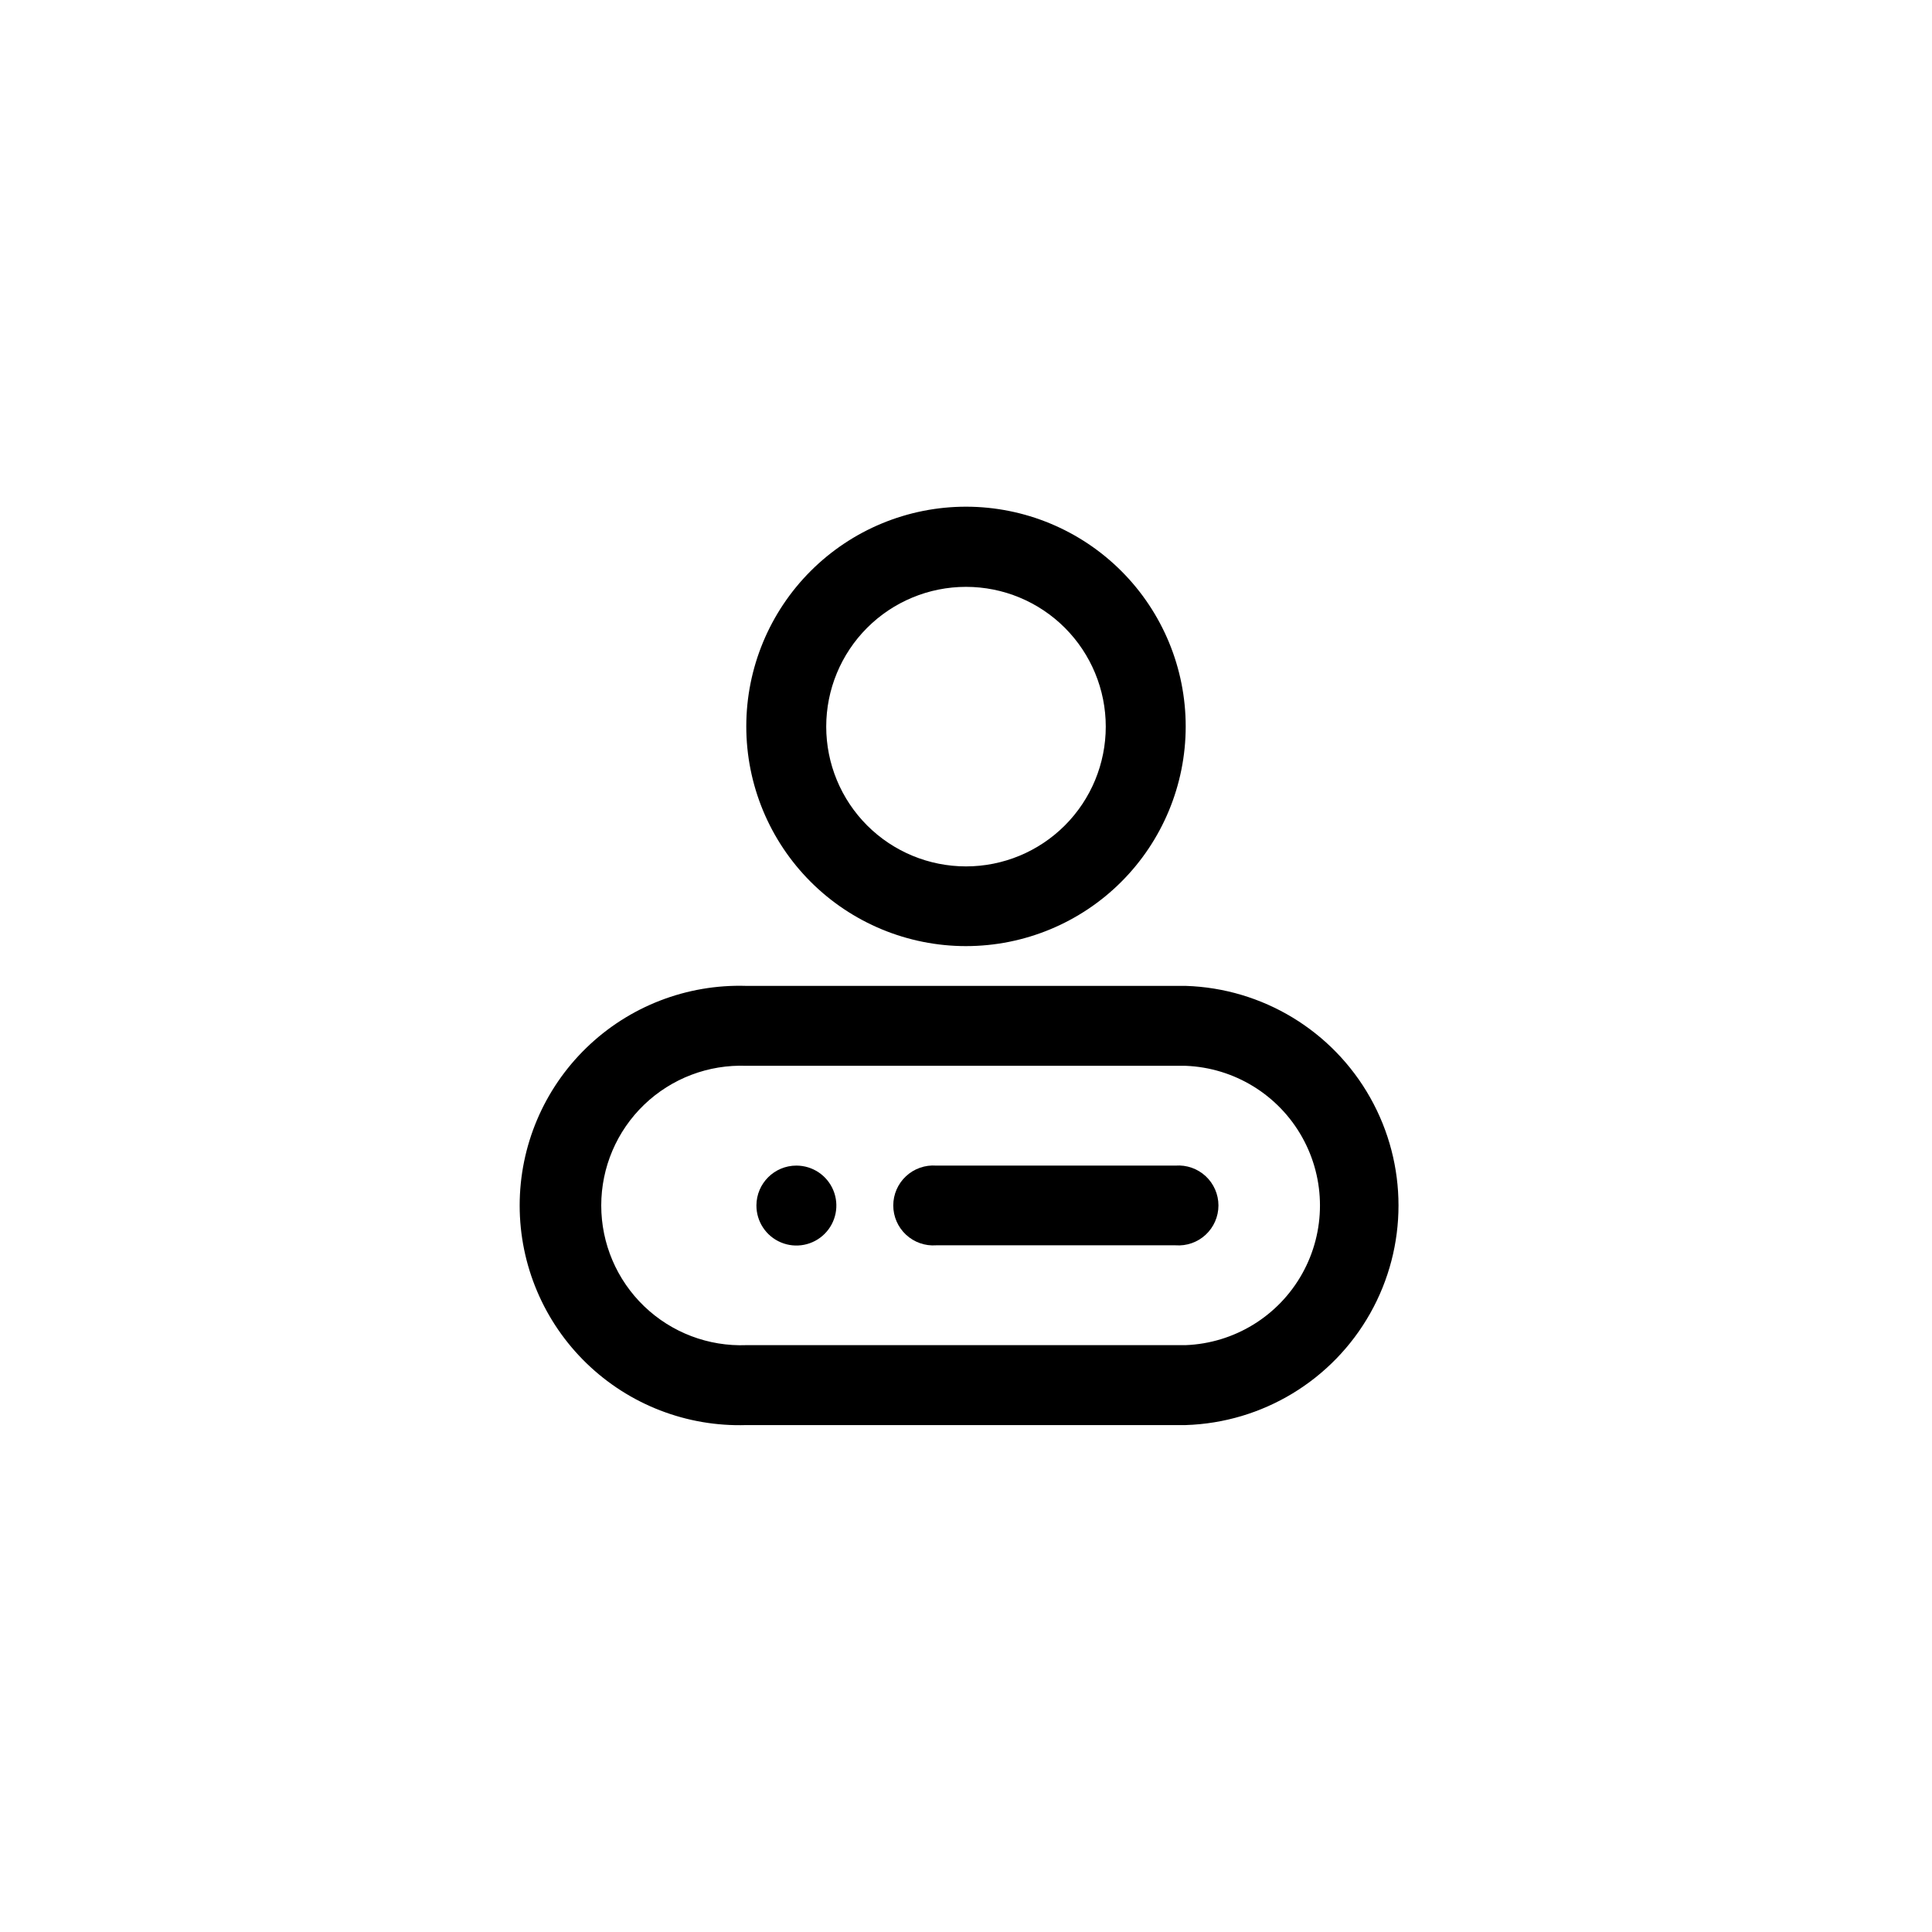
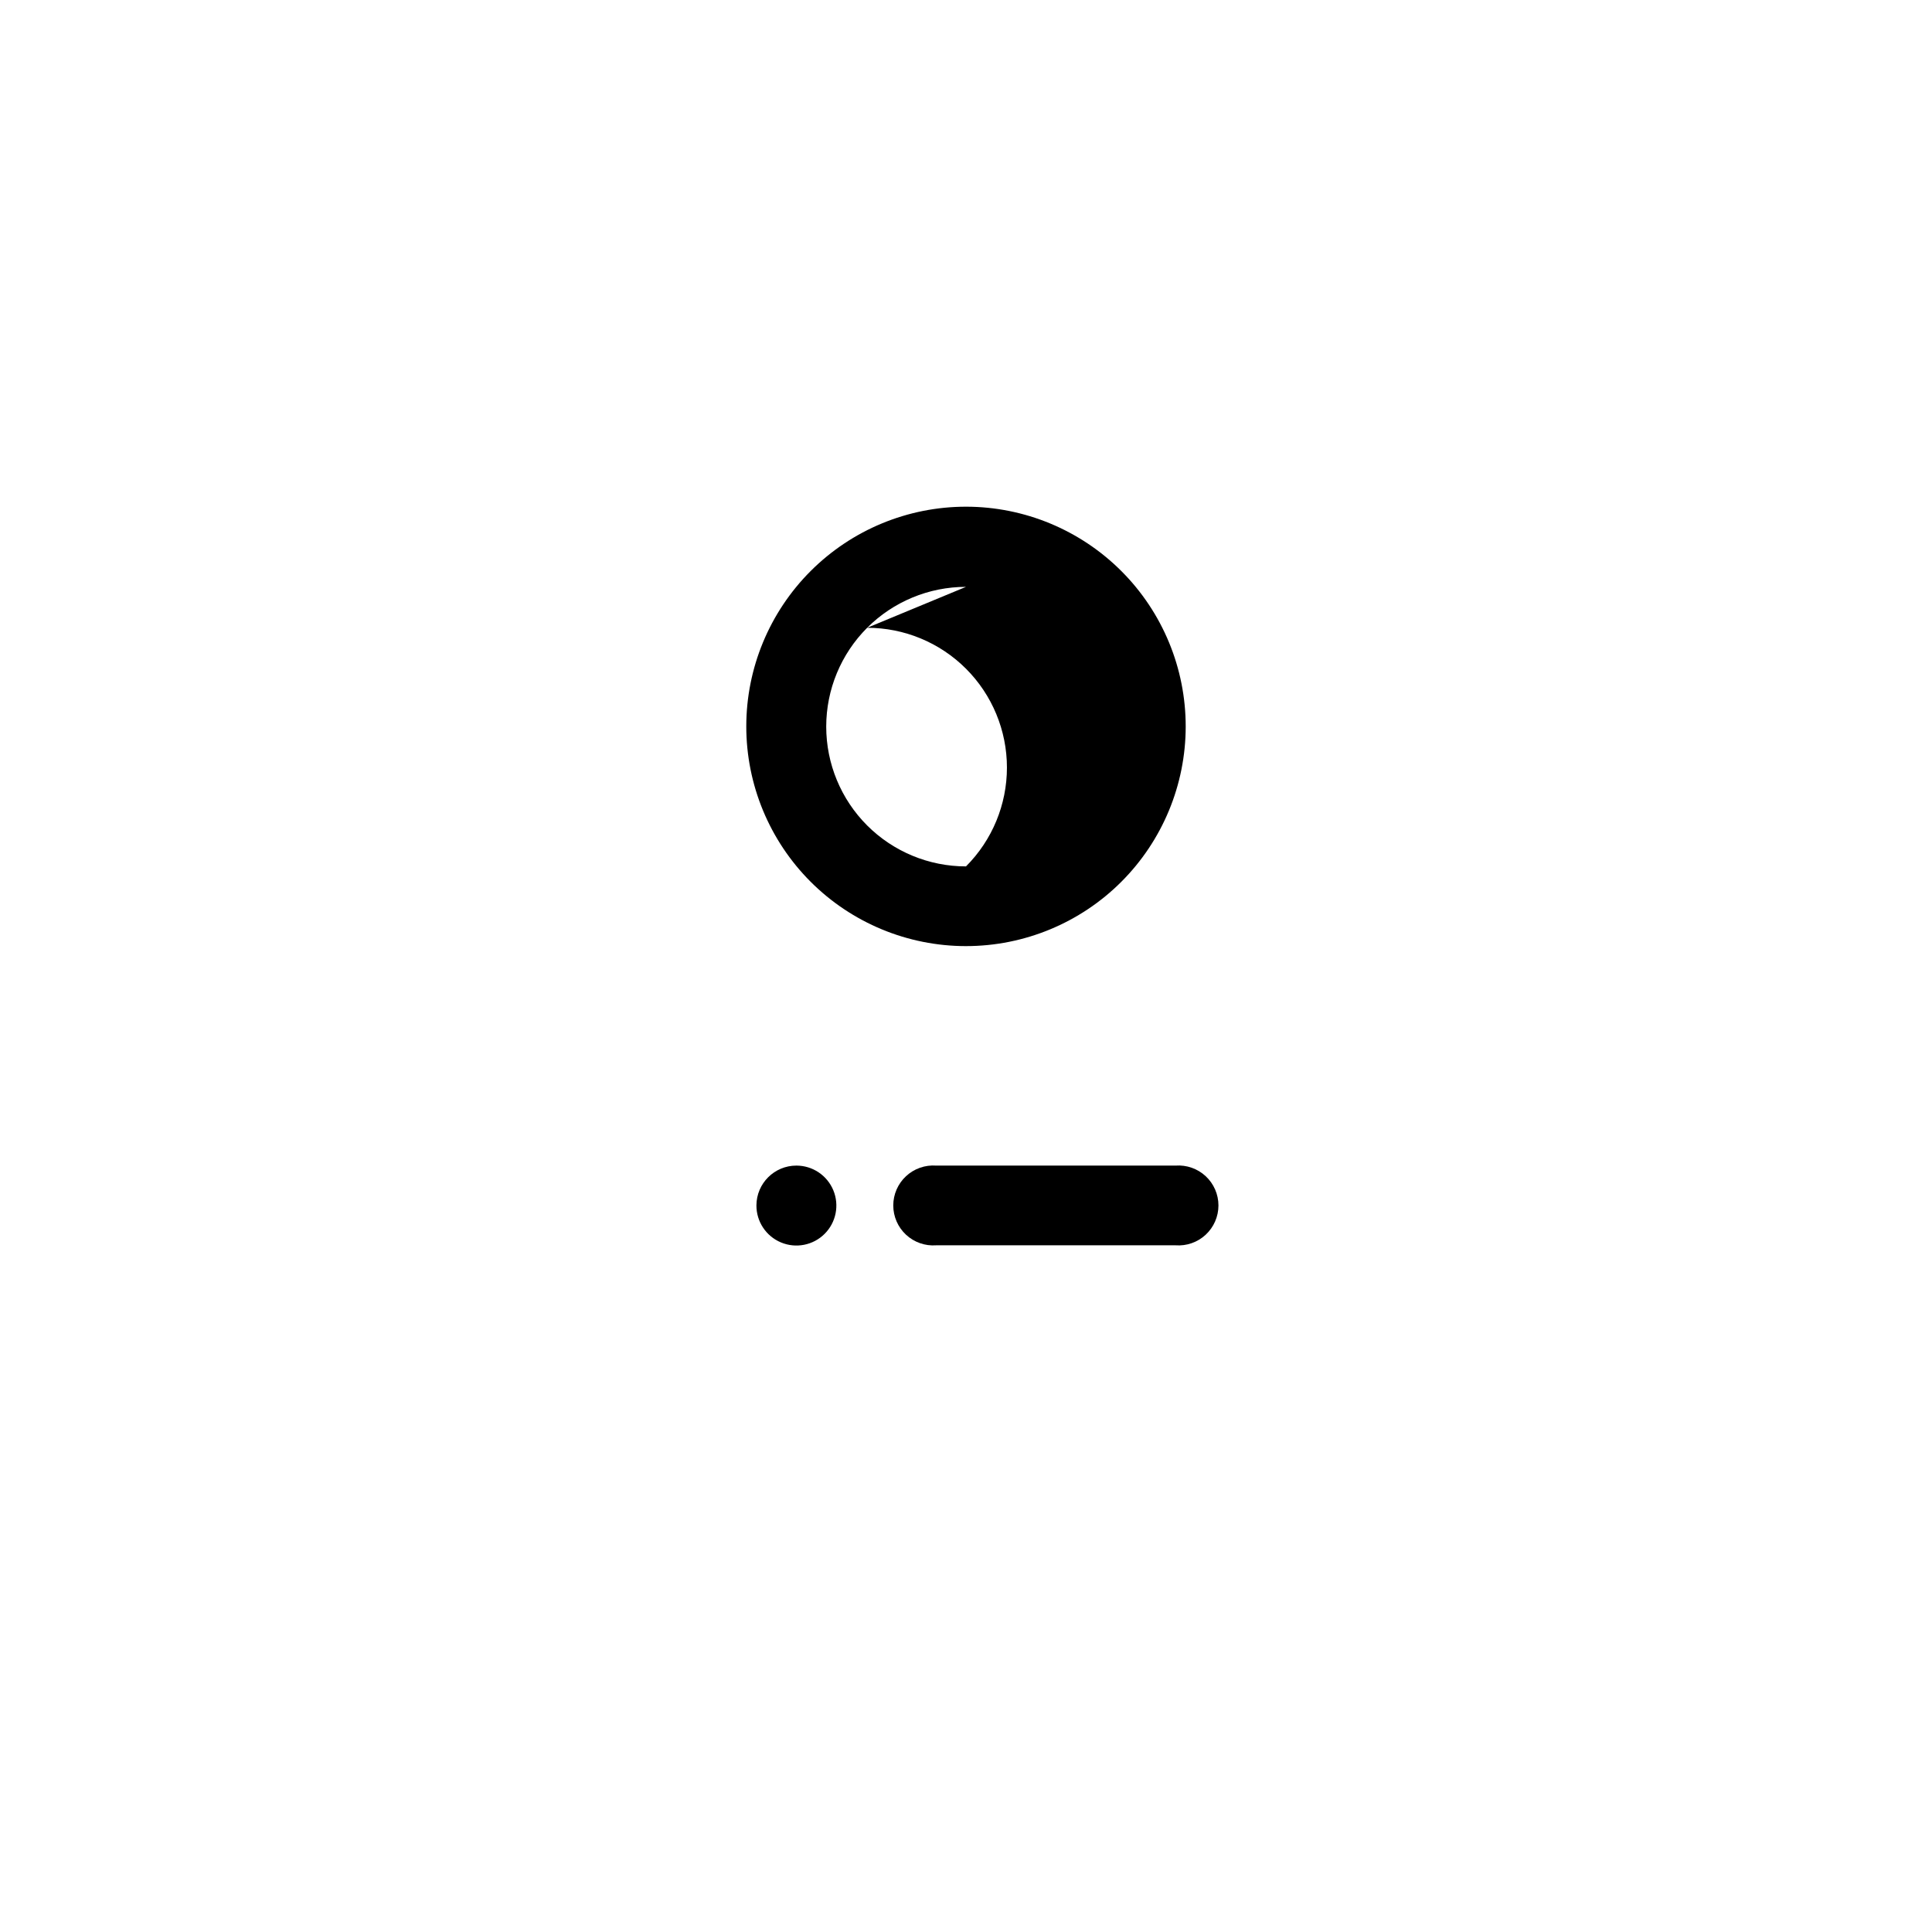
<svg xmlns="http://www.w3.org/2000/svg" fill="#000000" width="800px" height="800px" version="1.1" viewBox="144 144 512 512">
  <g>
    <path d="m455.53 474.02h-63.434c-2.938 0.219-5.828-0.797-7.988-2.801-2.156-2.004-3.383-4.816-3.383-7.762 0-2.945 1.227-5.754 3.383-7.758 2.16-2.004 5.051-3.019 7.988-2.805h63.434c2.938-0.215 5.832 0.801 7.988 2.805s3.383 4.812 3.383 7.758c0 2.945-1.227 5.758-3.383 7.762s-5.051 3.019-7.988 2.801z" />
    <path d="m344.46 463.43c-0.023 4.289 2.543 8.168 6.5 9.824 3.953 1.66 8.52 0.766 11.559-2.258 3.043-3.023 3.961-7.586 2.324-11.551-1.637-3.965-5.504-6.551-9.793-6.551-5.824 0-10.559 4.707-10.59 10.535z" />
-     <path d="m458.16 521.66h-116.39c-15.75 0.496-31.027-5.418-42.344-16.383-11.316-10.969-17.707-26.055-17.707-41.812 0-15.758 6.391-30.844 17.707-41.812 11.316-10.965 26.594-16.875 42.344-16.383h116.45c20.359 0.637 38.902 11.867 48.898 29.613 10 17.742 10 39.422 0 57.164-9.996 17.746-28.539 28.977-48.898 29.613zm-116.33-95.207c-10.07-0.398-19.863 3.328-27.129 10.309-7.266 6.984-11.367 16.625-11.367 26.703 0 10.078 4.102 19.719 11.367 26.703 7.266 6.984 17.059 10.707 27.129 10.309h116.39c12.879-0.504 24.566-7.668 30.863-18.914 6.297-11.242 6.297-24.953 0-36.195-6.297-11.246-17.984-18.41-30.863-18.914z" />
-     <path d="m400 394.73c-15.445 0-30.258-6.137-41.18-17.059-10.918-10.926-17.051-25.738-17.047-41.184 0.004-15.445 6.148-30.258 17.074-41.172 10.926-10.918 25.742-17.043 41.188-17.035 15.445 0.012 30.254 6.16 41.168 17.09 10.914 10.93 17.035 25.746 17.02 41.191-0.016 15.434-6.156 30.23-17.074 41.137-10.918 10.906-25.719 17.031-41.148 17.031zm0-95.207c-9.824 0-19.246 3.902-26.195 10.848-6.945 6.949-10.848 16.371-10.848 26.191 0 9.824 3.902 19.246 10.848 26.195 6.949 6.945 16.371 10.848 26.195 10.848s19.246-3.902 26.191-10.848c6.945-6.949 10.848-16.371 10.848-26.195 0-9.82-3.902-19.242-10.848-26.191-6.945-6.945-16.367-10.848-26.191-10.848z" />
+     <path d="m400 394.73c-15.445 0-30.258-6.137-41.18-17.059-10.918-10.926-17.051-25.738-17.047-41.184 0.004-15.445 6.148-30.258 17.074-41.172 10.926-10.918 25.742-17.043 41.188-17.035 15.445 0.012 30.254 6.16 41.168 17.09 10.914 10.93 17.035 25.746 17.02 41.191-0.016 15.434-6.156 30.23-17.074 41.137-10.918 10.906-25.719 17.031-41.148 17.031zm0-95.207c-9.824 0-19.246 3.902-26.195 10.848-6.945 6.949-10.848 16.371-10.848 26.191 0 9.824 3.902 19.246 10.848 26.195 6.949 6.945 16.371 10.848 26.195 10.848c6.945-6.949 10.848-16.371 10.848-26.195 0-9.82-3.902-19.242-10.848-26.191-6.945-6.945-16.367-10.848-26.191-10.848z" />
  </g>
</svg>